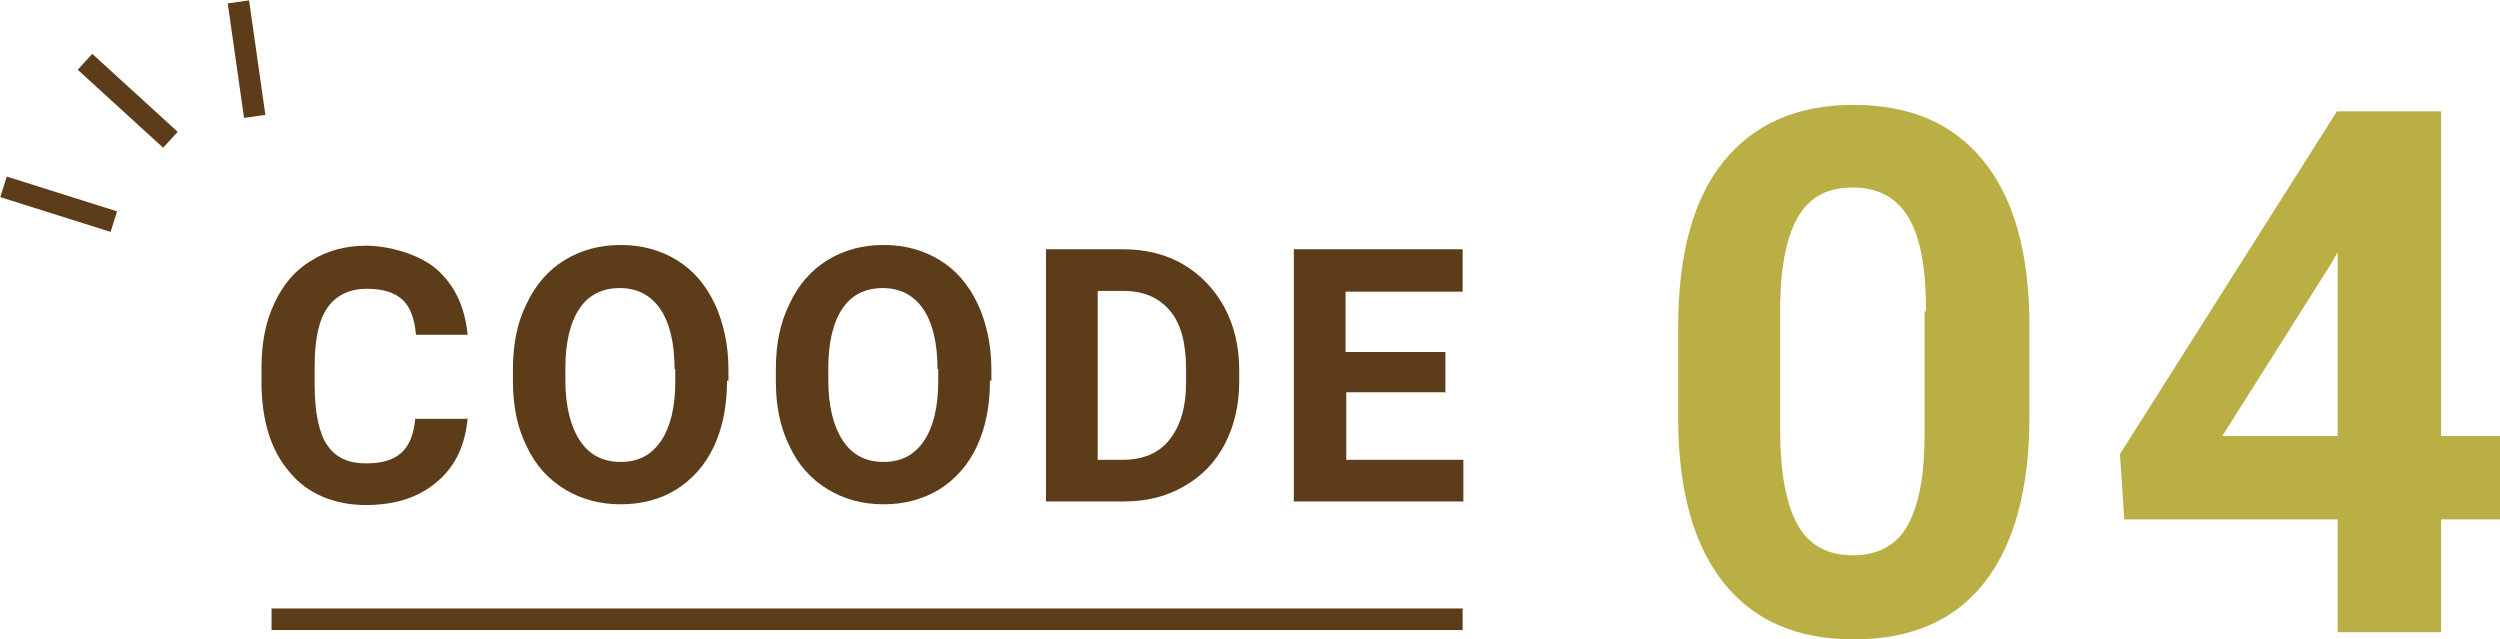
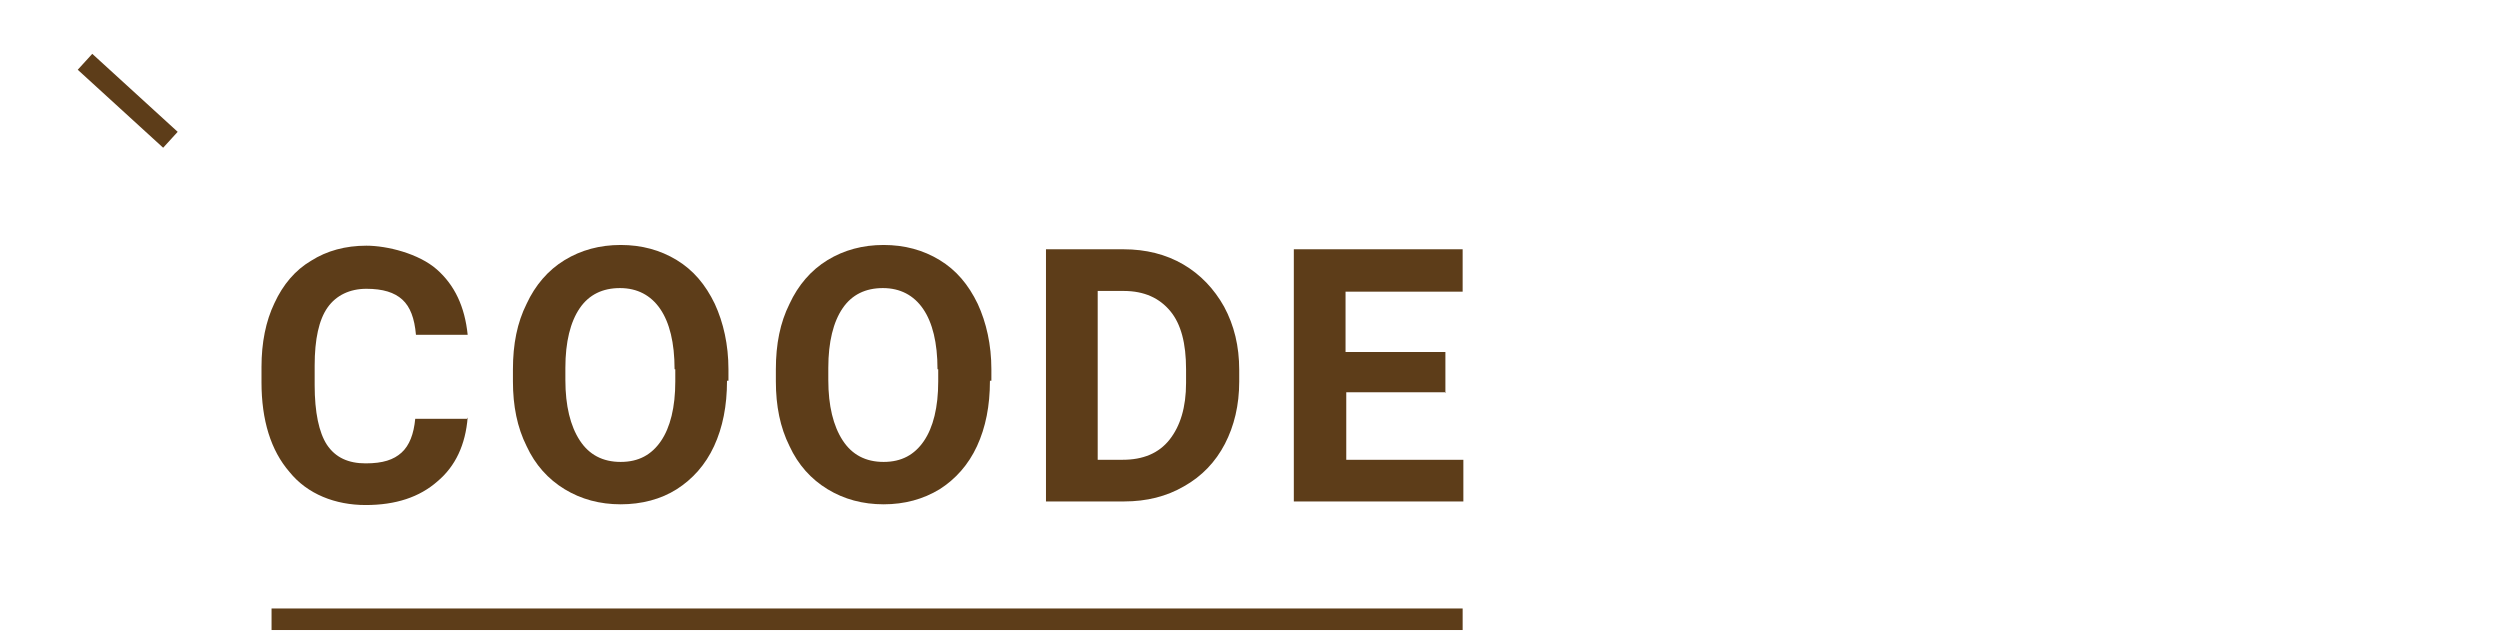
<svg xmlns="http://www.w3.org/2000/svg" version="1.1" viewBox="0 0 348 89">
  <defs>
    <style>
      .cls-1 {
        fill: #5d3d19;
      }

      .cls-2 {
        fill: #baaf44;
      }
    </style>
  </defs>
  <g>
    <g id="_レイヤー_1" data-name="レイヤー_1">
      <g>
        <g>
          <path class="cls-1" d="M65.1,58.1c-.3,3.8-1.7,6.8-4.2,8.9-2.5,2.2-5.8,3.3-10,3.3s-8.1-1.5-10.6-4.6c-2.6-3-3.9-7.2-3.9-12.5v-2.1c0-3.4.6-6.4,1.8-8.9,1.2-2.6,2.9-4.6,5.1-5.9,2.2-1.4,4.8-2.1,7.7-2.1s7.3,1.1,9.8,3.3c2.5,2.2,3.9,5.2,4.3,9.1h-7.2c-.2-2.3-.8-3.9-1.9-4.9-1.1-1-2.7-1.5-5-1.5s-4.2.9-5.4,2.6c-1.2,1.7-1.8,4.4-1.8,8.1v2.7c0,3.8.6,6.6,1.7,8.3,1.2,1.8,3,2.6,5.4,2.6s3.9-.5,5-1.5c1.1-1,1.7-2.6,1.9-4.7h7.2Z" />
          <path class="cls-1" d="M101.2,53c0,3.5-.6,6.5-1.8,9.1-1.2,2.6-3,4.6-5.2,6s-4.9,2.1-7.8,2.1-5.5-.7-7.8-2.1c-2.3-1.4-4.1-3.4-5.3-6-1.3-2.6-1.9-5.6-1.9-9v-1.7c0-3.5.6-6.5,1.9-9.1,1.2-2.6,3-4.7,5.3-6.1,2.3-1.4,4.9-2.1,7.8-2.1s5.5.7,7.8,2.1c2.3,1.4,4,3.4,5.3,6.1,1.2,2.6,1.9,5.7,1.9,9.1v1.6ZM93.9,51.4c0-3.7-.7-6.5-2-8.4-1.3-1.9-3.2-2.9-5.6-2.9s-4.3.9-5.6,2.8c-1.3,1.9-2,4.7-2,8.3v1.7c0,3.6.7,6.4,2,8.4,1.3,2,3.2,3,5.7,3s4.3-1,5.6-2.9c1.3-1.9,2-4.7,2-8.3v-1.7Z" />
          <path class="cls-1" d="M137.8,53c0,3.5-.6,6.5-1.8,9.1-1.2,2.6-3,4.6-5.2,6-2.3,1.4-4.9,2.1-7.8,2.1s-5.5-.7-7.8-2.1c-2.3-1.4-4.1-3.4-5.3-6-1.3-2.6-1.9-5.6-1.9-9v-1.7c0-3.5.6-6.5,1.9-9.1,1.2-2.6,3-4.7,5.3-6.1,2.3-1.4,4.9-2.1,7.8-2.1s5.5.7,7.8,2.1c2.3,1.4,4,3.4,5.3,6.1,1.2,2.6,1.9,5.7,1.9,9.1v1.6ZM130.5,51.4c0-3.7-.7-6.5-2-8.4-1.3-1.9-3.2-2.9-5.6-2.9s-4.3.9-5.6,2.8c-1.3,1.9-2,4.7-2,8.3v1.7c0,3.6.7,6.4,2,8.4,1.3,2,3.2,3,5.7,3s4.3-1,5.6-2.9c1.3-1.9,2-4.7,2-8.3v-1.7Z" />
          <path class="cls-1" d="M145.6,69.8v-35.1h10.8c3.1,0,5.9.7,8.3,2.1,2.4,1.4,4.3,3.4,5.7,5.9,1.4,2.6,2.1,5.5,2.1,8.8v1.6c0,3.3-.7,6.2-2,8.7-1.3,2.5-3.2,4.5-5.7,5.9-2.4,1.4-5.2,2.1-8.3,2.1h-10.9ZM152.8,40.5v23.5h3.5c2.8,0,5-.9,6.5-2.8,1.5-1.9,2.3-4.5,2.3-7.9v-1.9c0-3.6-.7-6.3-2.2-8.1-1.5-1.8-3.6-2.8-6.5-2.8h-3.6Z" />
          <path class="cls-1" d="M201.3,54.6h-13.9v9.4h16.3v5.8h-23.6v-35.1h23.5v5.9h-16.3v8.4h13.9v5.7Z" />
        </g>
        <rect class="cls-1" x="37.8" y="84.7" width="165.8" height="3" />
-         <rect class="cls-1" x="6.6" y="20.4" width="3" height="16.1" transform="translate(-21.4 27.6) rotate(-72.5)" />
        <rect class="cls-1" x="16.3" y="6" width="3" height="16.1" transform="translate(-4.6 17.7) rotate(-47.6)" />
-         <rect class="cls-1" x="32.8" y=".2" width="3" height="16.1" transform="translate(-.8 4.9) rotate(-8.1)" />
        <g>
-           <path class="cls-2" d="M282.5,58c0,10-2.1,17.7-6.2,23-4.1,5.3-10.2,8-18.2,8s-13.9-2.6-18.1-7.8c-4.2-5.2-6.3-12.7-6.4-22.4v-13.3c0-10.1,2.1-17.8,6.3-23,4.2-5.2,10.2-7.9,18.1-7.9s13.9,2.6,18.1,7.8c4.2,5.2,6.3,12.6,6.4,22.4v13.3ZM268.1,43.3c0-6-.8-10.4-2.5-13.1-1.6-2.7-4.2-4.1-7.7-4.1s-5.9,1.3-7.5,3.9c-1.6,2.6-2.5,6.7-2.6,12.2v17.6c0,5.9.8,10.3,2.4,13.2,1.6,2.9,4.2,4.3,7.7,4.3s6.1-1.4,7.6-4.1c1.6-2.8,2.4-7,2.4-12.6v-17.2Z" />
-           <path class="cls-2" d="M339.8,60.7h8.2v11.6h-8.2v15.7h-14.4v-15.7h-29.7l-.6-9.1,30.2-47.7h14.5v45.2ZM309.4,60.7h16v-25.6l-.9,1.6-15.1,23.9Z" />
-         </g>
+           </g>
      </g>
    </g>
  </g>
</svg>